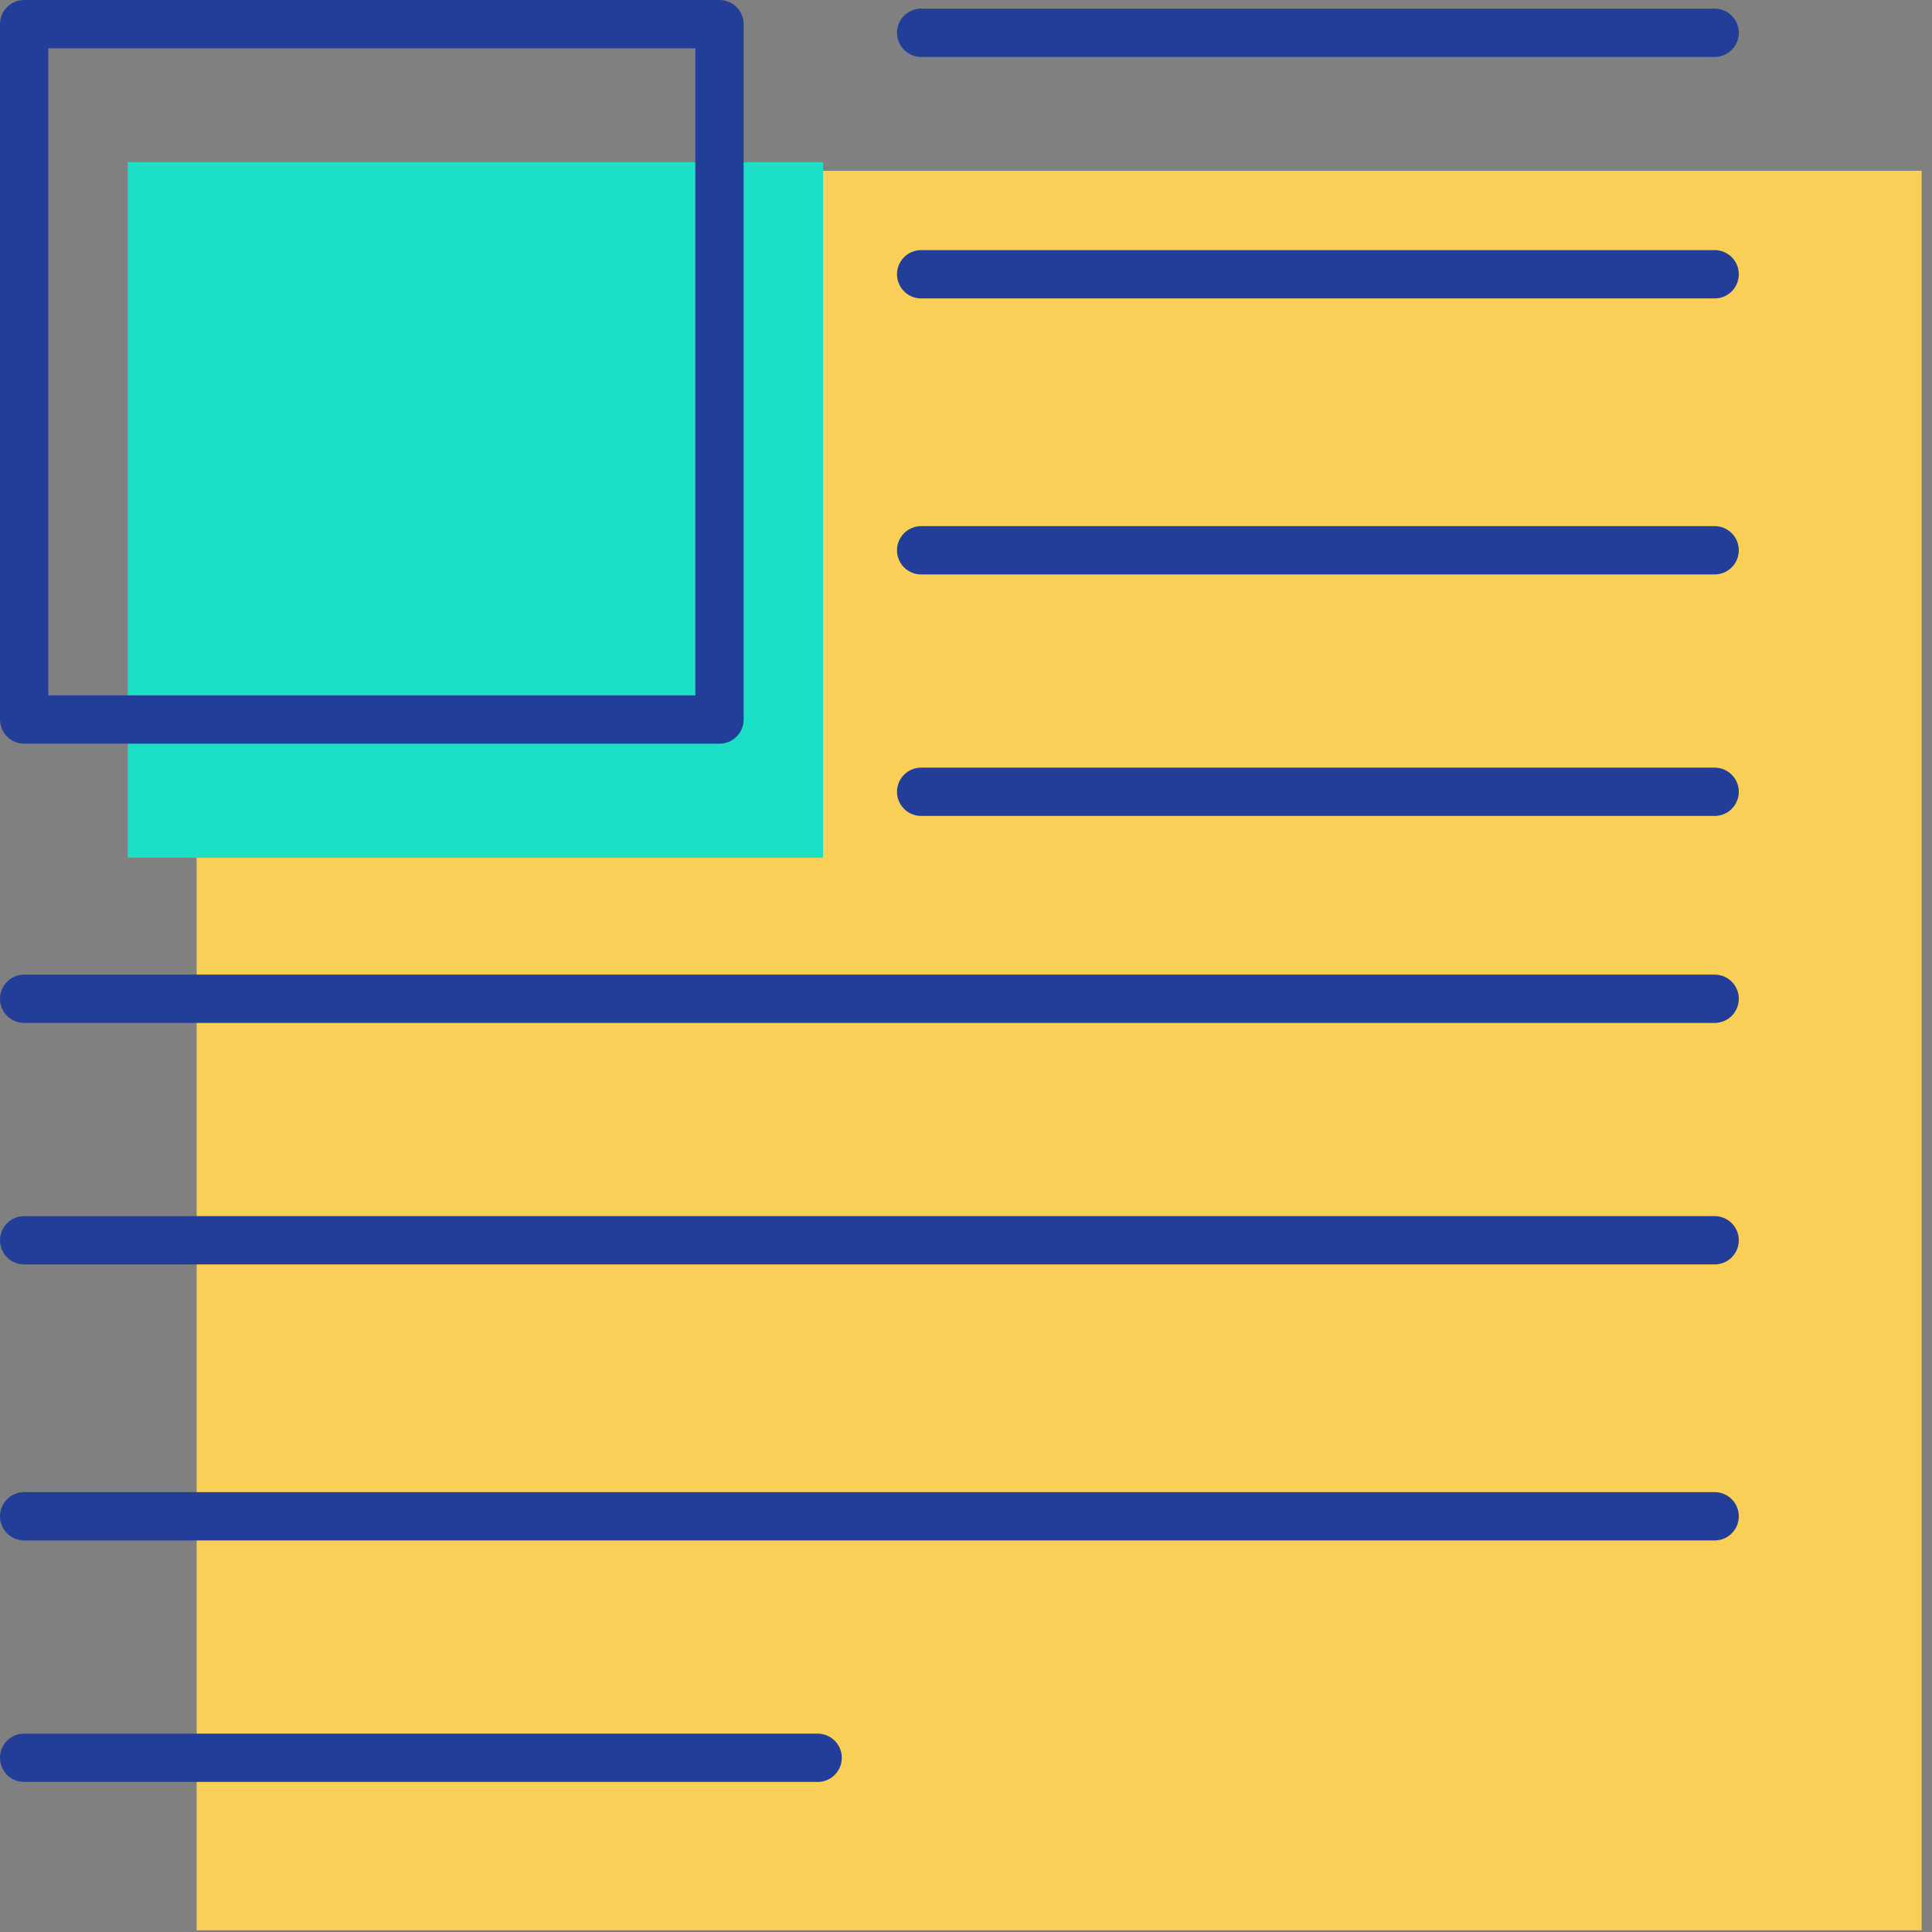
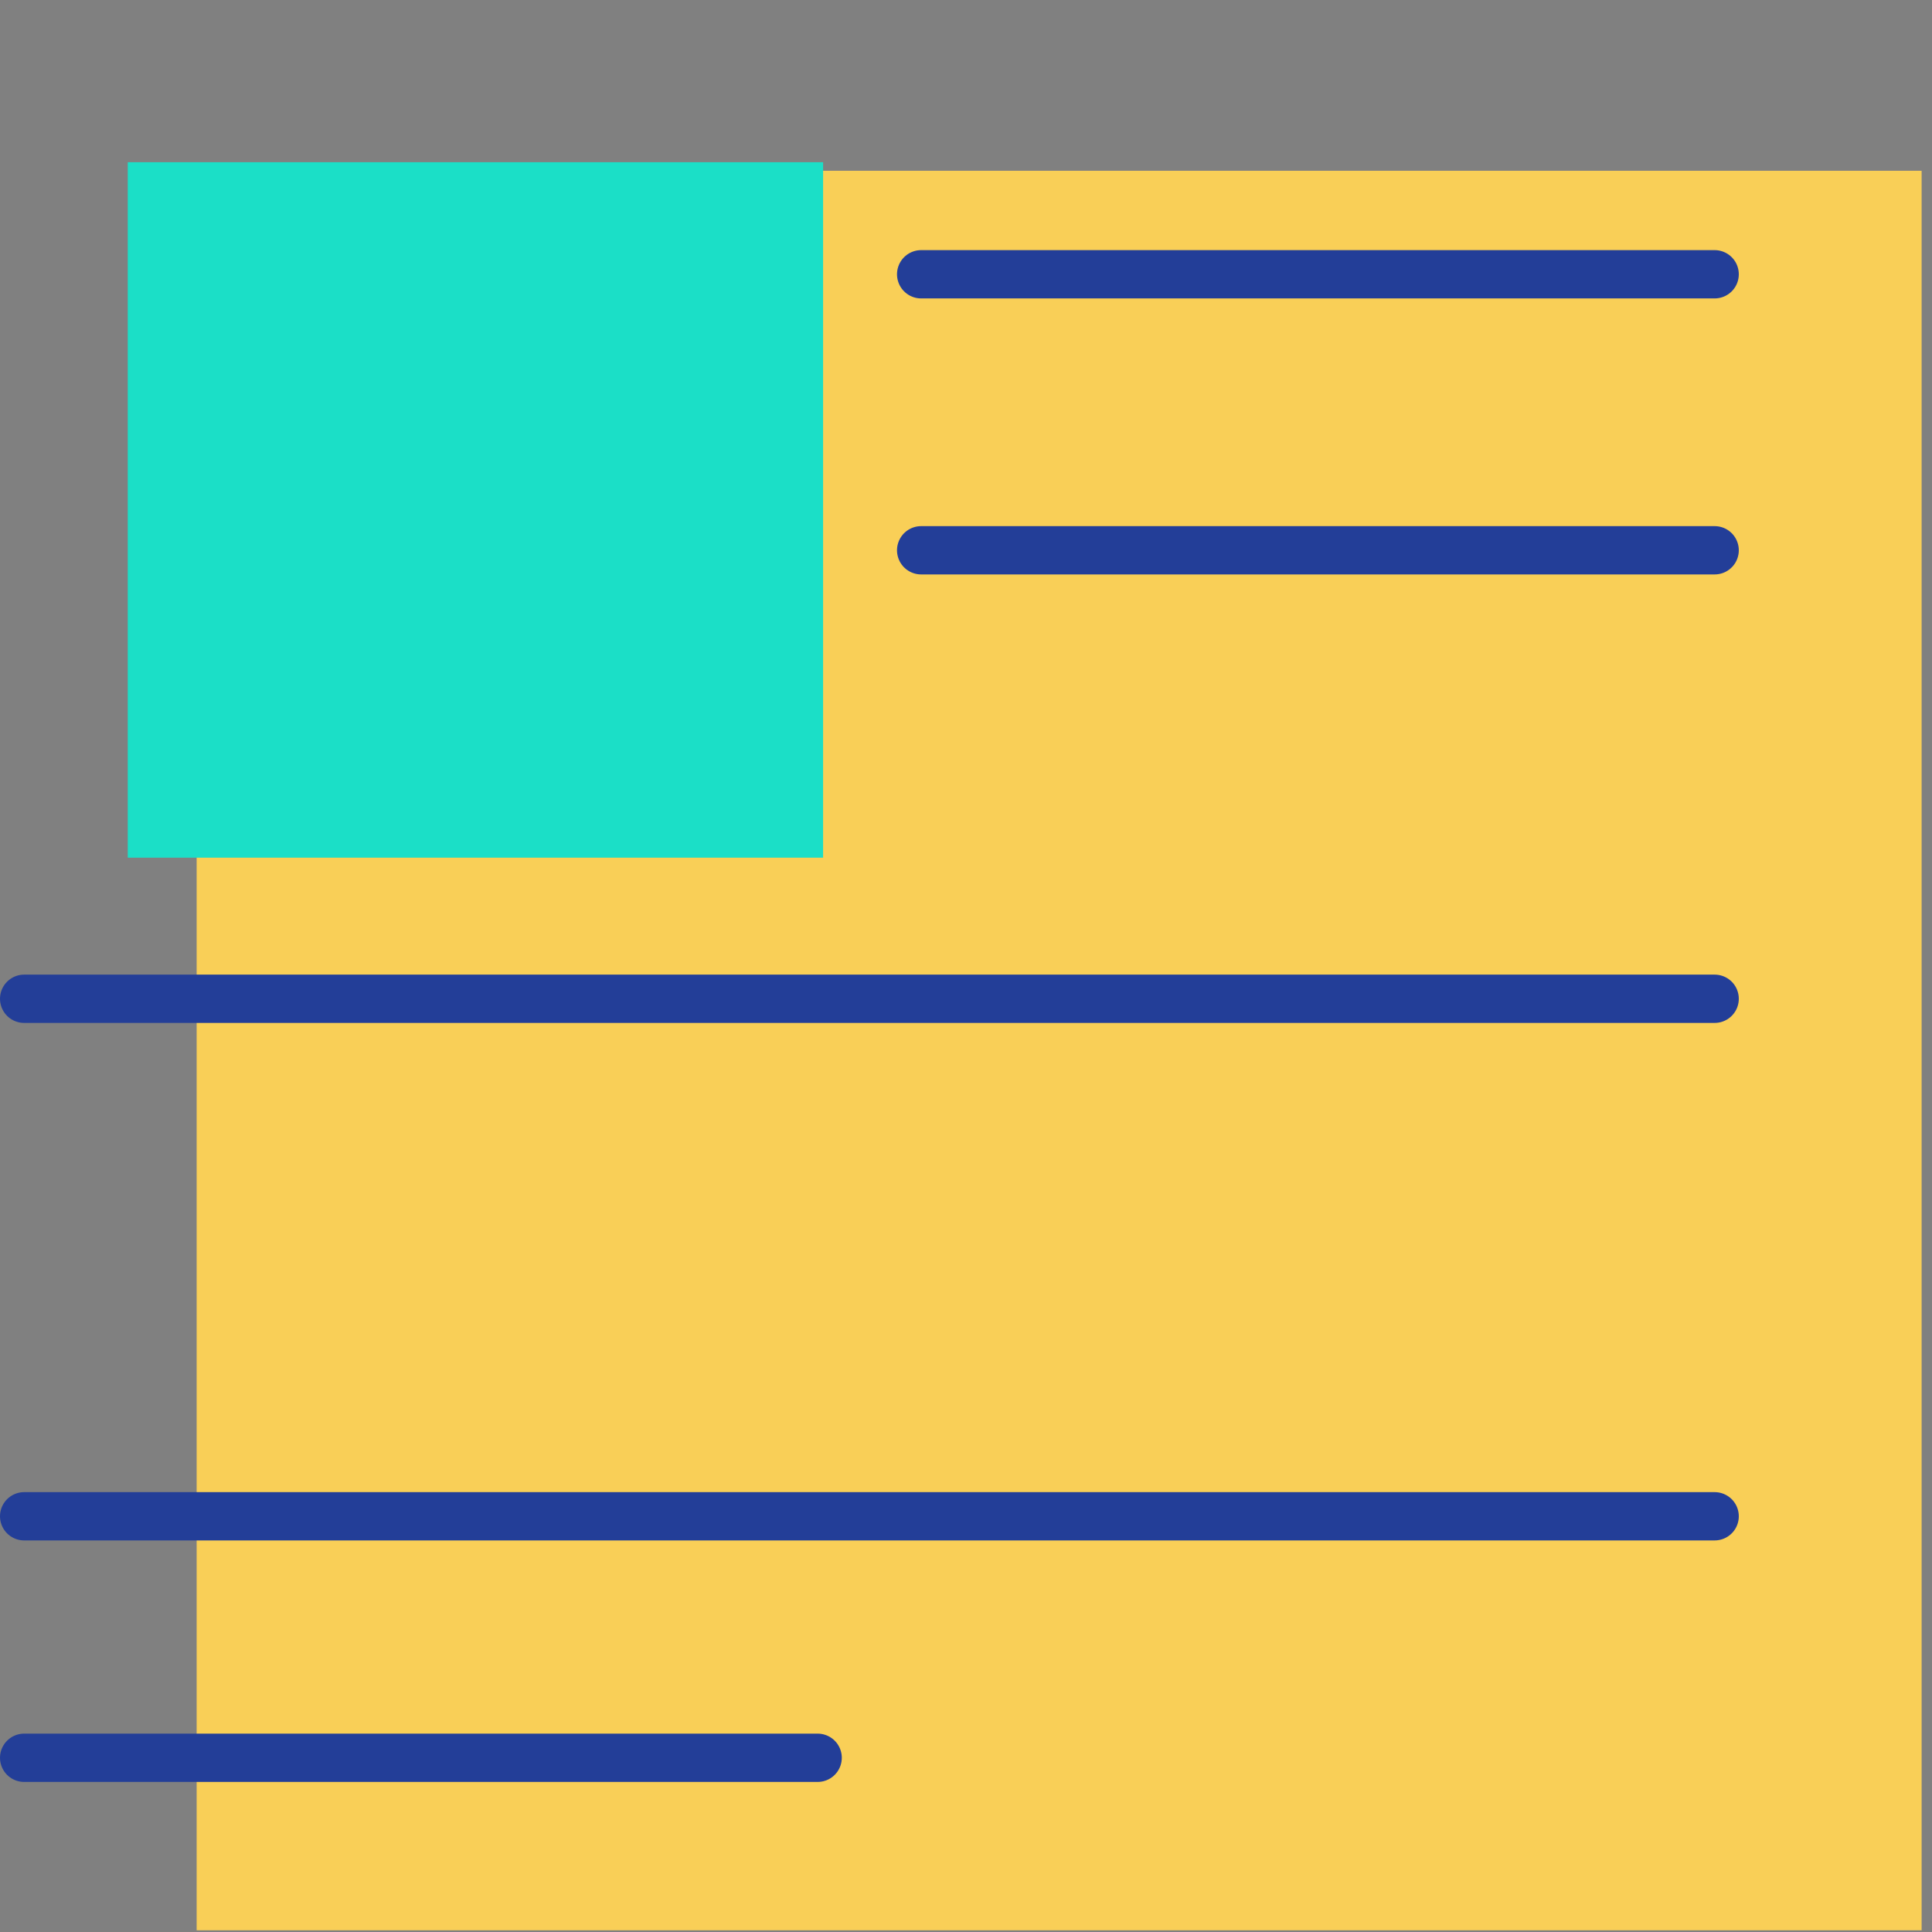
<svg xmlns="http://www.w3.org/2000/svg" width="80px" height="80px" viewBox="0 0 80 80" version="1.1">
  <rect x="0" y="0" width="80" height="80" fill="#808080" stroke="none" />
  <title>Page 1</title>
  <desc>Created with Sketch.</desc>
  <defs />
  <g id="i5-homepage-hovers" stroke="none" stroke-width="1" fill="none" fill-rule="evenodd">
    <g id="02-01-homepage-hovers" transform="translate(-680, -3112)">
      <g id="tiny-instant-fast" transform="translate(0, 2951)">
        <g id="Page-1" transform="translate(681, 162)">
          <polygon id="Fill-1" fill="#F9CF57" points="7.143 78.929 78.57 78.929 78.57 6.071 7.143 6.071" />
          <polygon id="Fill-2" fill="#1BDFC7" points="4.29 34.514 33.083 34.514 33.083 5.717 4.29 5.717" />
-           <polygon id="Stroke-3" stroke="#233E98" stroke-width="2" stroke-linecap="round" stroke-linejoin="round" points="0 28.794 28.793 28.794 28.793 0 0 0" />
          <path d="M-0,71.785 L32.857,71.785 L-0,71.785 Z" id="Fill-5" fill="#F1F1F2" />
          <path d="M0,71.786 L32.857,71.786" id="Stroke-6" stroke="#233E98" stroke-width="2" stroke-linecap="round" stroke-linejoin="round" />
          <path d="M37.143,0.357 L70,0.357 L37.143,0.357 Z" id="Fill-8" fill="#F1F1F2" />
-           <path d="M37.143,0.357 L70,0.357" id="Stroke-9" stroke="#233E98" stroke-width="2" stroke-linecap="round" stroke-linejoin="round" />
-           <path d="M37.143,10.358 L70,10.358 L37.143,10.358 Z" id="Fill-11" fill="#F1F1F2" />
          <path d="M37.143,10.357 L70,10.357" id="Stroke-12" stroke="#233E98" stroke-width="2" stroke-linecap="round" stroke-linejoin="round" />
          <path d="M37.143,21.786 L70,21.786 L37.143,21.786 Z" id="Fill-13" fill="#F1F1F2" />
          <path d="M37.143,21.786 L70,21.786" id="Stroke-14" stroke="#233E98" stroke-width="2" stroke-linecap="round" stroke-linejoin="round" />
          <path d="M37.143,31.785 L70,31.785 L37.143,31.785 Z" id="Fill-15" fill="#F1F1F2" />
-           <path d="M37.143,31.786 L70,31.786" id="Stroke-16" stroke="#233E98" stroke-width="2" stroke-linecap="round" stroke-linejoin="round" />
          <path d="M-0,40.357 L70.001,40.357 L-0,40.357 Z" id="Fill-17" fill="#F1F1F2" />
          <path d="M0,40.357 L70,40.357" id="Stroke-18" stroke="#233E98" stroke-width="2" stroke-linecap="round" stroke-linejoin="round" />
          <path d="M-0,50.357 L70.001,50.357 L-0,50.357 Z" id="Fill-20" fill="#F1F1F2" />
-           <path d="M0,50.357 L70,50.357" id="Stroke-21" stroke="#233E98" stroke-width="2" stroke-linecap="round" stroke-linejoin="round" />
          <path d="M-0,61.786 L70.001,61.786 L-0,61.786 Z" id="Fill-23" fill="#F1F1F2" />
          <path d="M0,61.786 L70,61.786" id="Stroke-24" stroke="#233E98" stroke-width="2" stroke-linecap="round" stroke-linejoin="round" />
        </g>
      </g>
    </g>
  </g>
</svg>